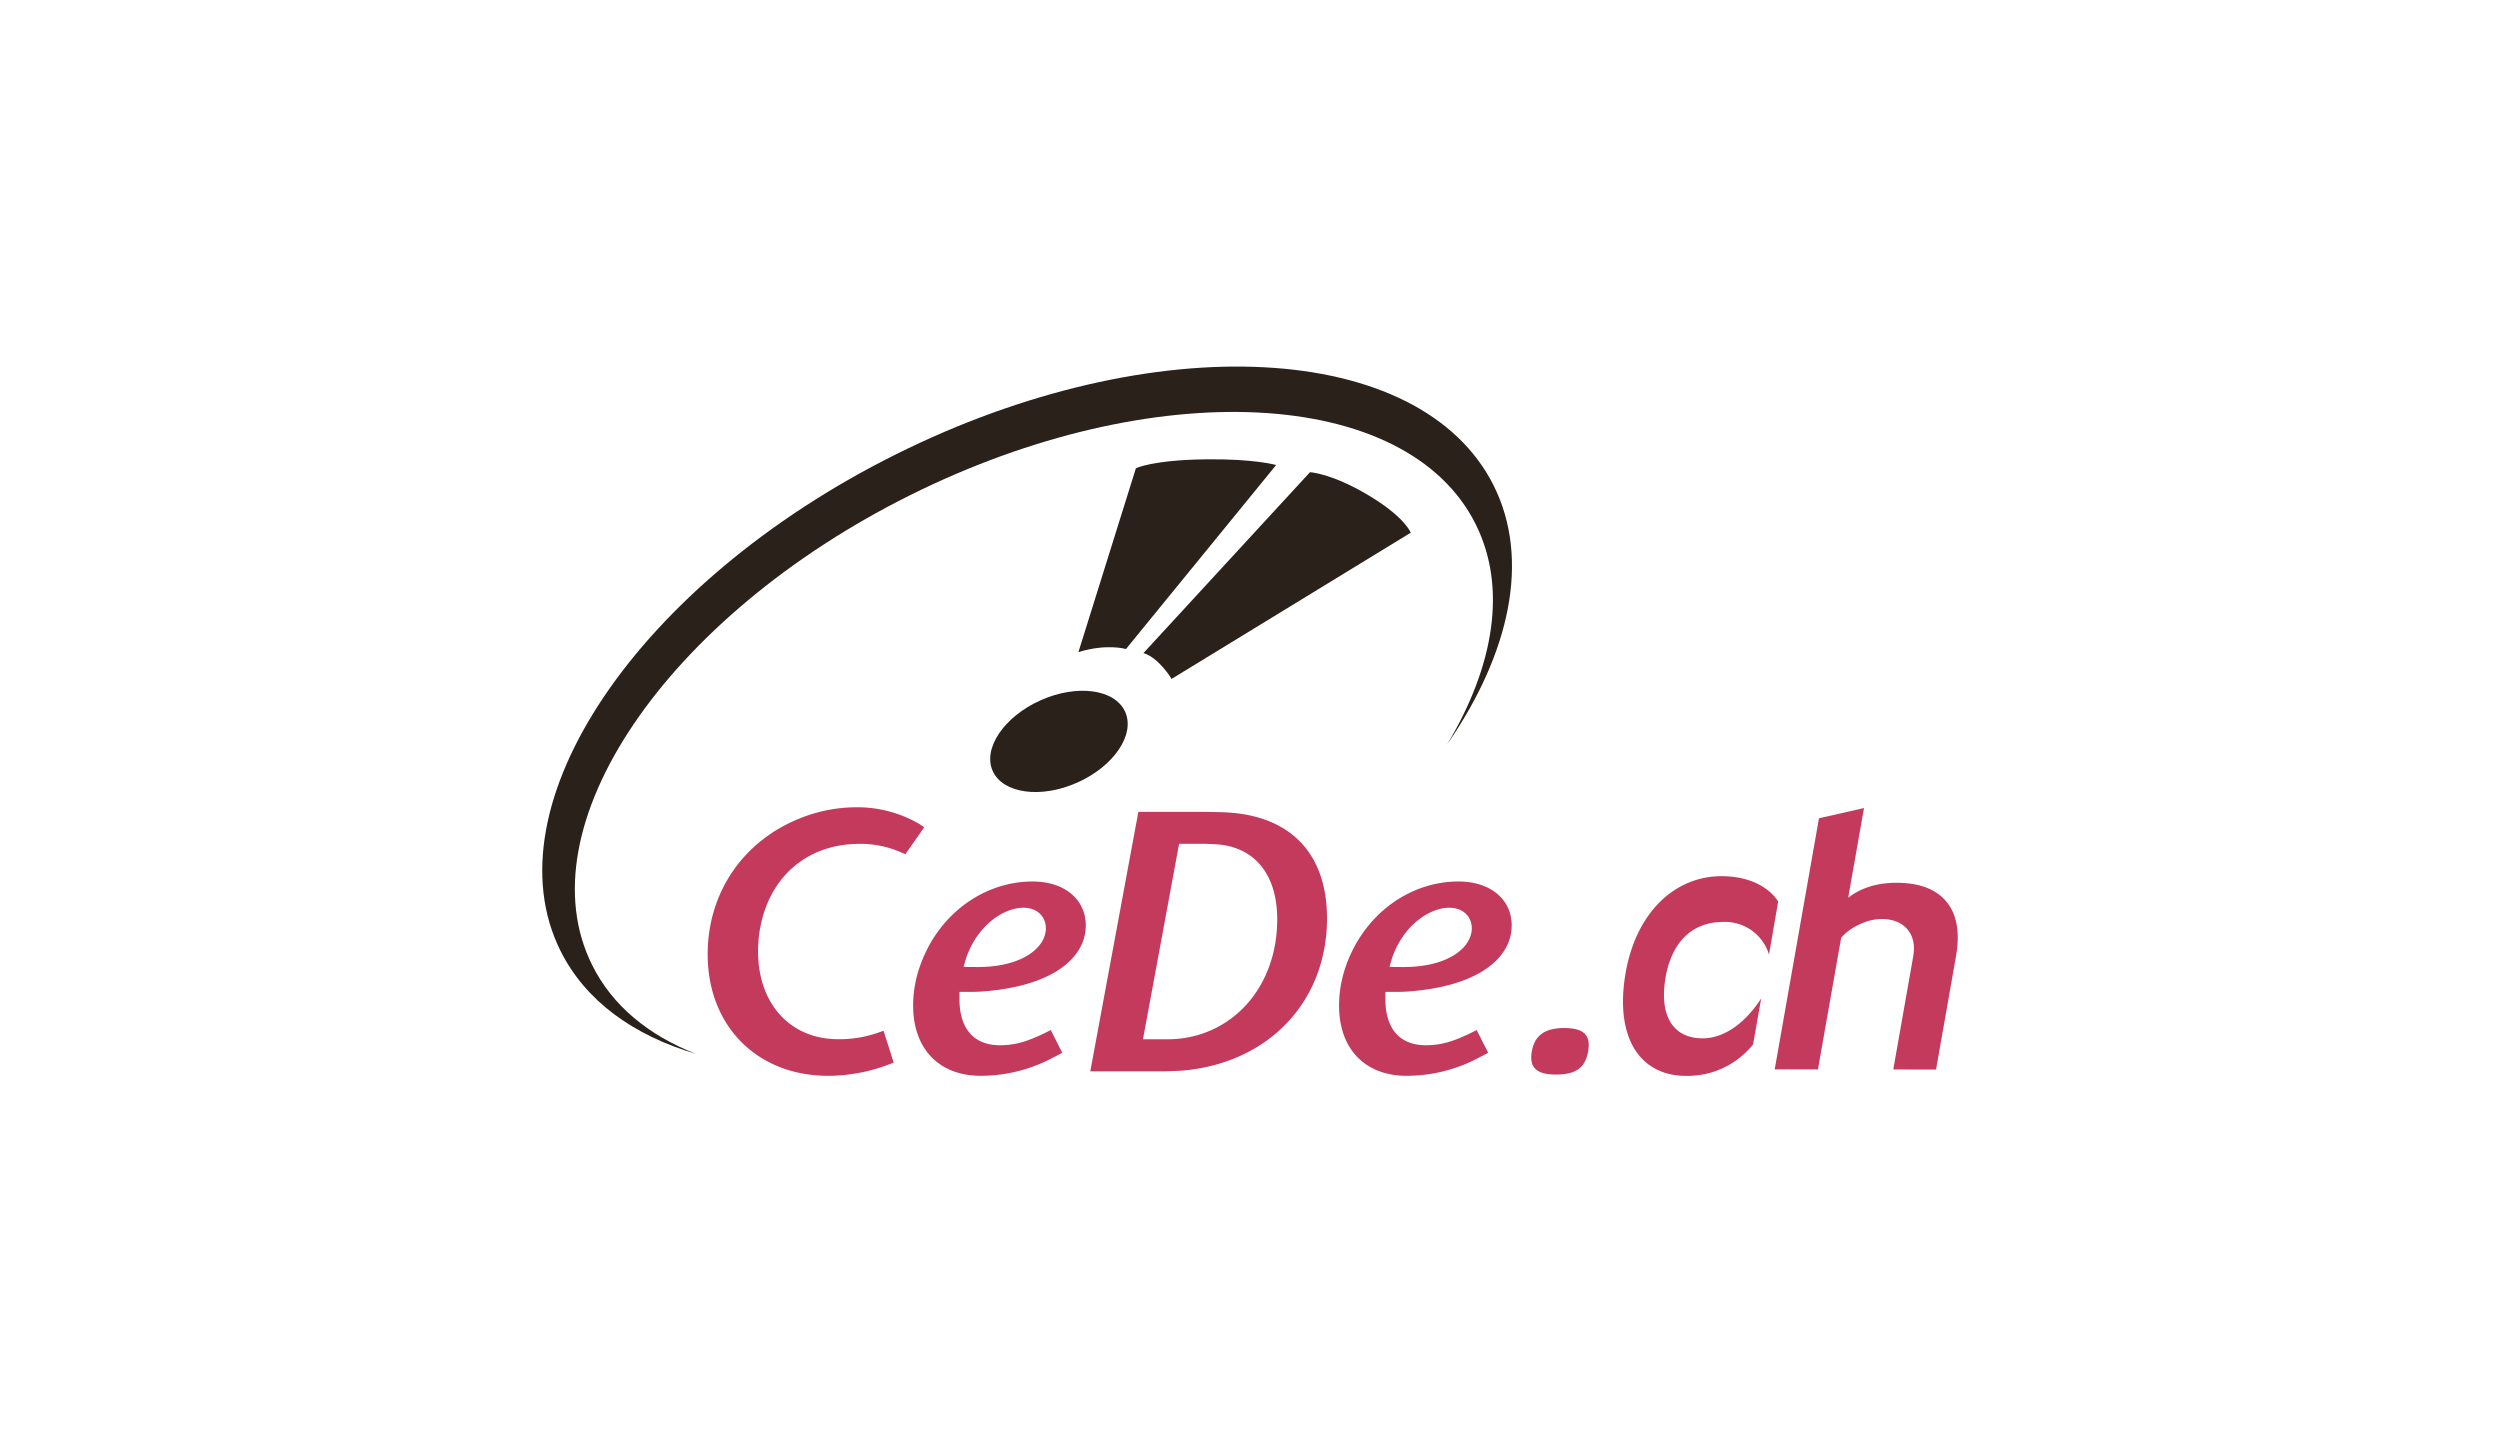
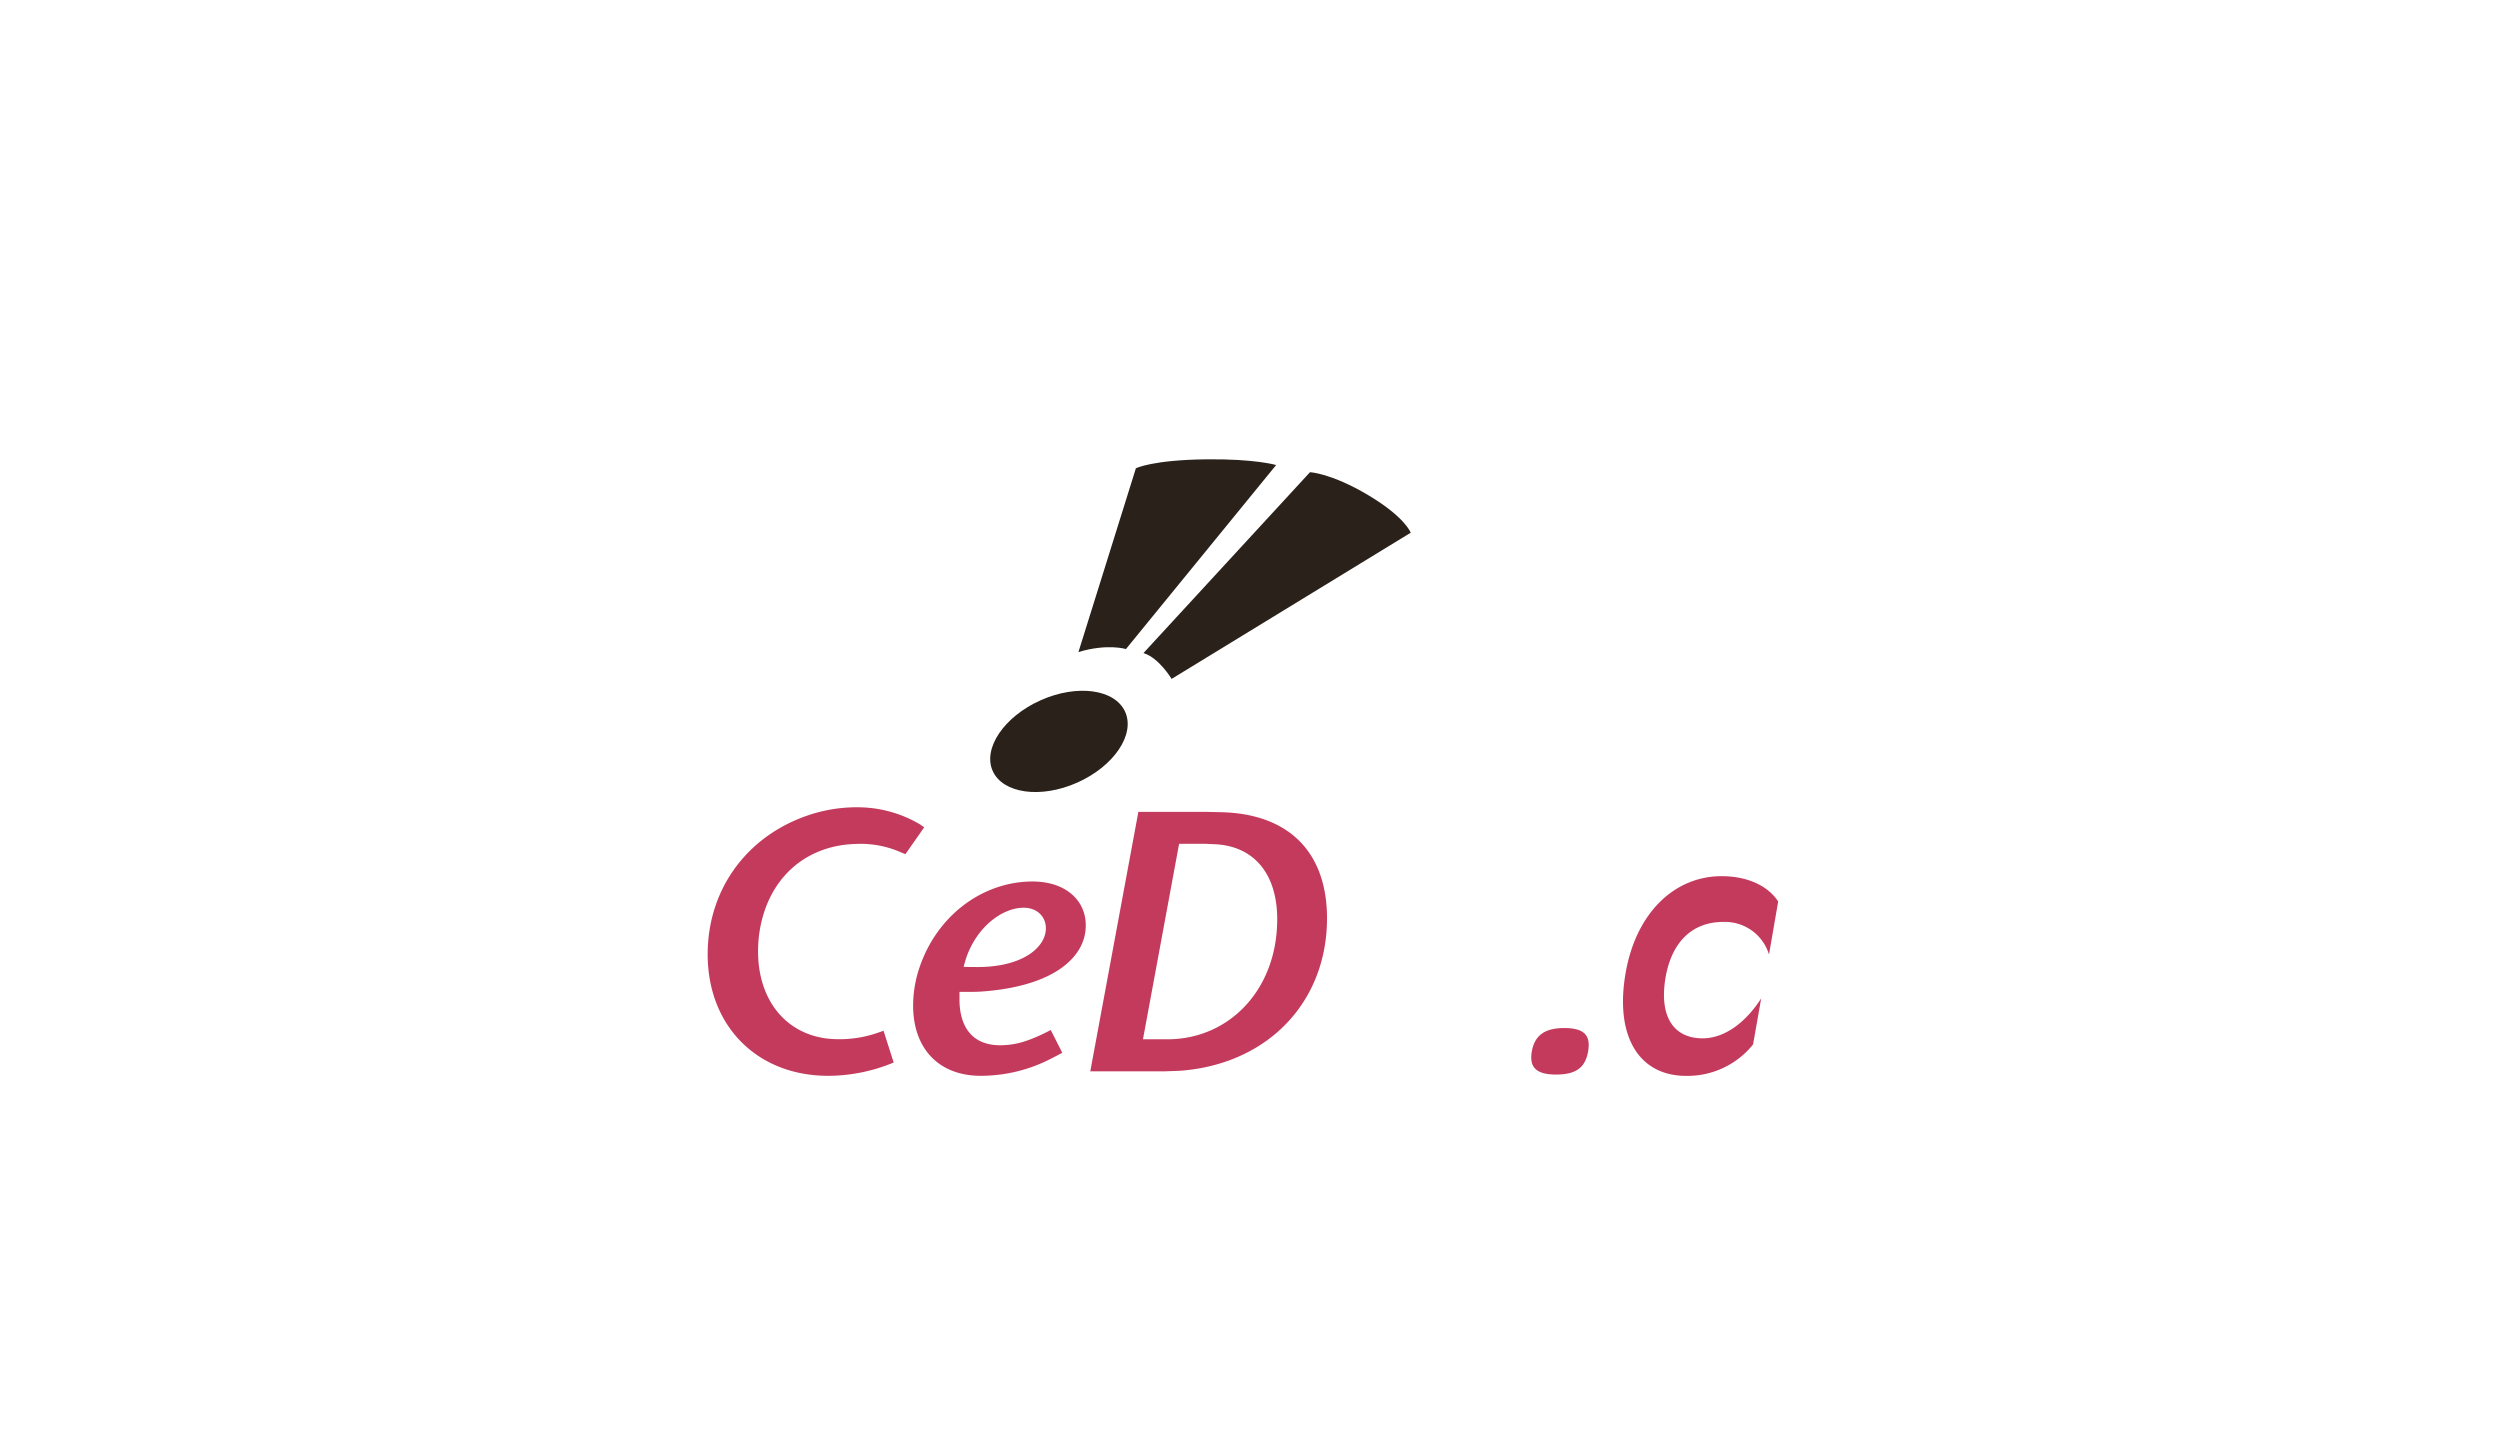
<svg xmlns="http://www.w3.org/2000/svg" viewBox="0 0 684 394.66">
  <defs>
    <style>.cls-1{fill:#29211a;}.cls-2{fill:#c43a5d;}.cls-3{fill:none;}</style>
  </defs>
  <title>cede-logo-alt</title>
  <g id="Ebene_2" data-name="Ebene 2">
    <g id="Ebene_1-2" data-name="Ebene 1">
-       <path class="cls-1" d="M162,264c-18.78-37.64,20.12-95.15,86.87-128.45s136.1-29.78,154.87,7.86c8.64,17.31,5.07,38.82-7.79,60.24,17.2-24.93,22.81-50.57,12.72-70.8C388.74,93,315.49,89.21,245,124.37s-111.51,96-91.63,135.81c6.81,13.66,19.89,23.08,37,28.15C177.4,283.24,167.48,275.11,162,264Z" />
      <path class="cls-2" d="M252.87,226.34l-5.15,7.36-1.28-.53a27.35,27.35,0,0,0-11.91-2.28c-14.19.24-24.68,9.56-26.8,24.54a36.49,36.49,0,0,0-.32,5.53c.3,14.09,9,22.91,20.88,23.34a31.89,31.89,0,0,0,12.15-1.83l.66-.22.63-.25,2.78,8.7-.73.31-.75.28a46.06,46.06,0,0,1-8.4,2.32,45.28,45.28,0,0,1-8.48.73c-19.15-.2-32.47-13.72-32.53-33.1-.06-17.05,9.78-31.39,25.76-37.55a41.47,41.47,0,0,1,15.51-2.82,33.69,33.69,0,0,1,16.61,4.55l.7.47Z" />
      <path class="cls-2" d="M262.52,271.37l0,.81,0,.8a21.13,21.13,0,0,0,.06,2.25c.63,7.24,4.74,11,11.73,10.74,3.38-.13,6.08-.8,10.45-2.81.57-.26,1.12-.53,1.69-.81l.75-.39.29-.14,3.15,6.22-1.38.73-1.41.73a41.9,41.9,0,0,1-19.92,4.84c-11-.16-18.18-7.36-18.1-19.45a32.75,32.75,0,0,1,1.43-9.21c4.59-14.87,17.26-24.3,30.8-24.5,9.66-.16,15.25,5.39,15,12.42-.22,8-8.13,15.74-26.53,17.52-1.32.13-2.64.23-4,.25l-2,0Zm1.12-6.85,1.59.06,1.56,0c13.14.18,19.34-5.51,19.36-10.55,0-3.22-2.34-5.59-5.9-5.67-5.2-.11-11.65,4.06-15.08,11.64a23.94,23.94,0,0,0-.9,2.34l-.32,1.08Z" />
-       <path class="cls-2" d="M298.3,293.12l13.16-71h18.29l4.5.1c18.37.49,28.76,10.9,28.82,28.87.07,20.67-13.05,36.7-33.48,40.94a51,51,0,0,1-6.85.94l-3.86.14-3.85,0Zm14.42-8.78,6.14,0,1.26,0c16.3-.35,29.27-13.56,29.33-32.77,0-12.85-6.69-20.05-16.89-20.58l-2.58-.12H322.6Z" />
-       <path class="cls-2" d="M379.05,271.37l0,.81,0,.8a21.13,21.13,0,0,0,.06,2.25c.63,7.24,4.74,11,11.73,10.74,3.38-.13,6.08-.8,10.45-2.81.57-.26,1.12-.53,1.69-.81l.75-.39.29-.14,3.15,6.22-1.38.73-1.41.73a41.9,41.9,0,0,1-19.92,4.84c-11-.16-18.18-7.36-18.09-19.45a32.38,32.38,0,0,1,1.42-9.21c4.59-14.87,17.26-24.3,30.8-24.5,9.66-.16,15.25,5.39,15,12.42-.22,8-8.13,15.74-26.53,17.52-1.32.13-2.64.23-4,.25l-2,0Zm1.12-6.85,1.59.06,1.56,0c13.14.18,19.34-5.51,19.36-10.55,0-3.22-2.34-5.59-5.9-5.67-5.2-.11-11.65,4.06-15.08,11.64a23.94,23.94,0,0,0-.9,2.34l-.32,1.08Z" />
+       <path class="cls-2" d="M298.3,293.12l13.16-71h18.29l4.5.1c18.37.49,28.76,10.9,28.82,28.87.07,20.67-13.05,36.7-33.48,40.94a51,51,0,0,1-6.85.94l-3.86.14-3.85,0Zm14.42-8.78,6.14,0,1.26,0c16.3-.35,29.27-13.56,29.33-32.77,0-12.85-6.69-20.05-16.89-20.58l-2.58-.12H322.6" />
      <path class="cls-1" d="M330.09,125.67c-14.79.16-19.31,2.45-19.31,2.45L295.06,178.4c7.94-2.39,13-.82,13-.82l41.09-50.35S343.41,125.52,330.09,125.67Z" />
      <path class="cls-1" d="M374.41,135.51c-10.19-6.08-16-6.31-16-6.31l-45.56,49.48c4.24,1.26,7.7,7.07,7.7,7.07l65.42-40S384.49,141.53,374.41,135.51Z" />
      <path class="cls-1" d="M307.85,194.77c2.77,6.21-3.09,14.87-13.09,19.34s-20.37,3-23.15-3.16,3.09-14.88,13.1-19.35S305.07,188.55,307.85,194.77Z" />
      <path class="cls-2" d="M425.74,294c-5.36,0-7.41-1.92-6.64-6.32s3.52-6.41,8.88-6.41,7.32,1.91,6.53,6.41S431.1,294,425.74,294Z" />
      <path class="cls-2" d="M461.33,294.36c-12.93,0-19.61-10.85-16.54-28.28,2.9-16.43,13.41-26.36,26.25-26.36,7.09,0,12.71,2.67,15.47,6.93L484,261.16a12.59,12.59,0,0,0-12.53-8.92c-8.34,0-14,5.33-15.74,15-1.88,10.68,2,16.85,10.13,16.85,5.59,0,11.43-3.84,16-10.93l-2.22,12.6A23,23,0,0,1,461.33,294.36Z" />
-       <path class="cls-2" d="M518,292.61l5.45-30.91q.81-4.63-1.6-7.45t-7.11-2.81A14.16,14.16,0,0,0,508.6,253a14,14,0,0,0-4.86,3.58l-6.35,36H485.56l12.11-68.7,12.32-2.8-4.33,24.56q5.26-4.11,13.23-4.11,9.4,0,13.69,5.22t2.56,15l-5.44,30.88Z" />
      <rect class="cls-3" width="684" height="394.66" />
    </g>
  </g>
</svg>